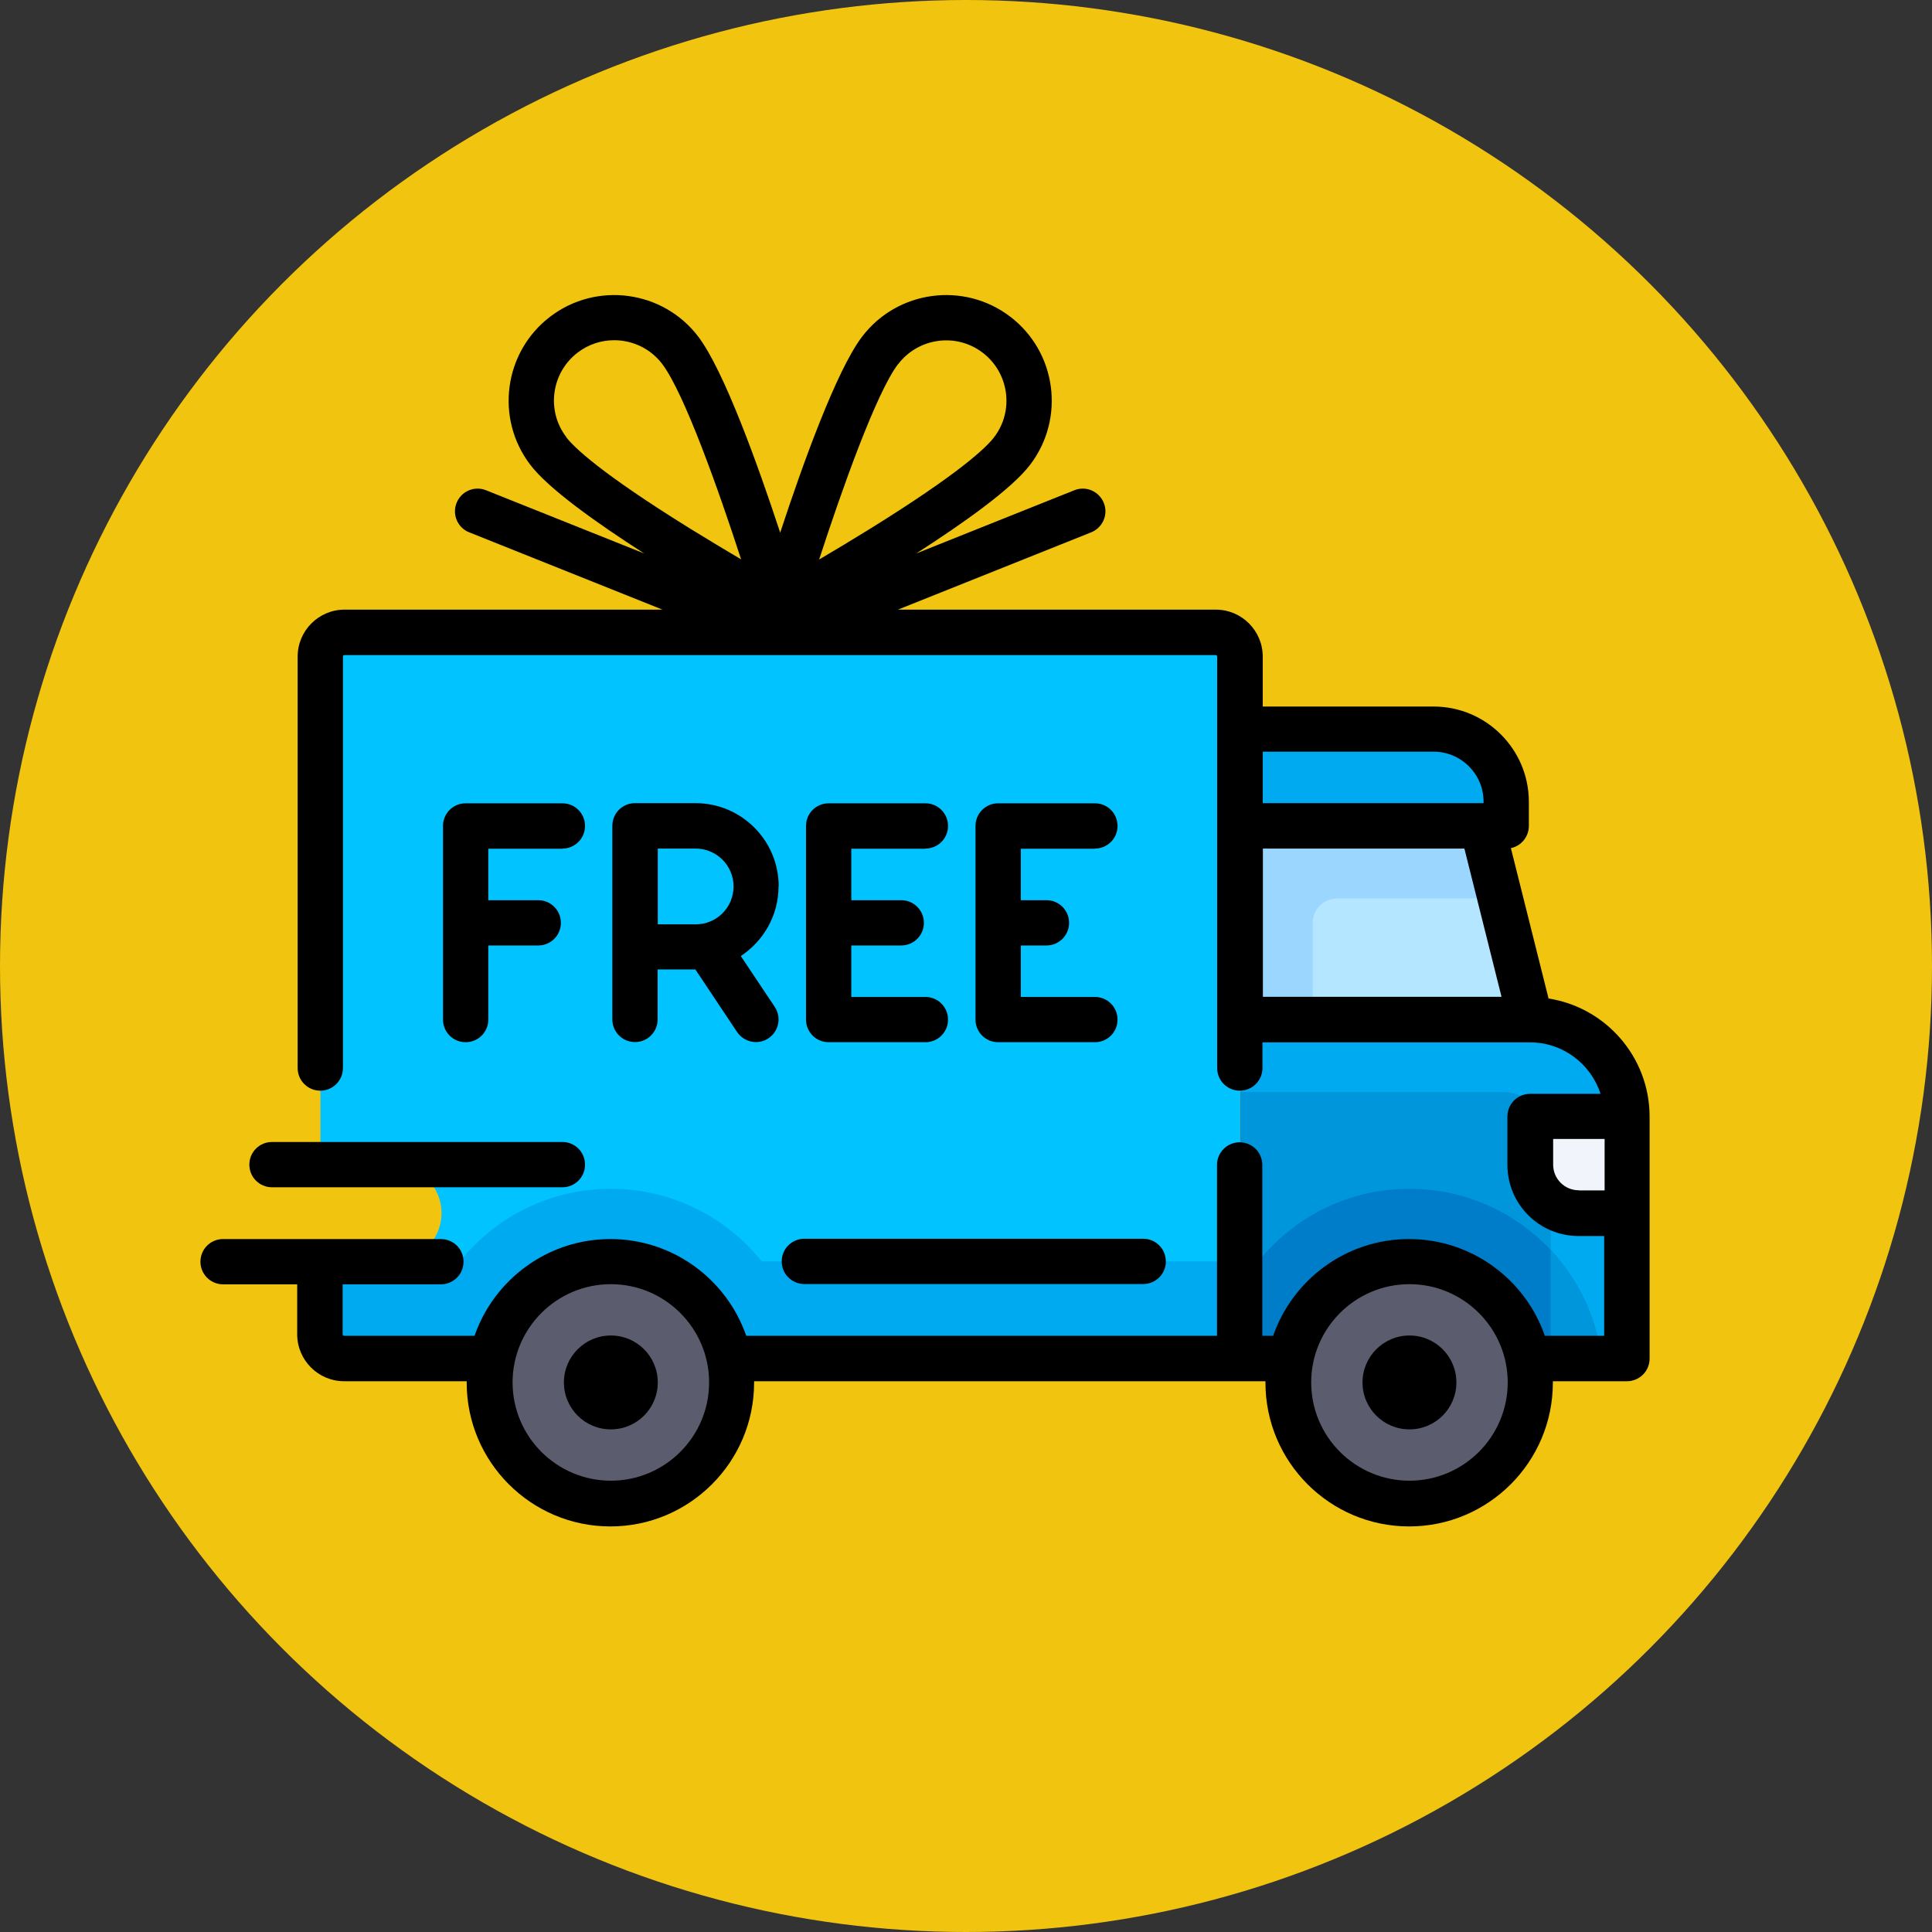
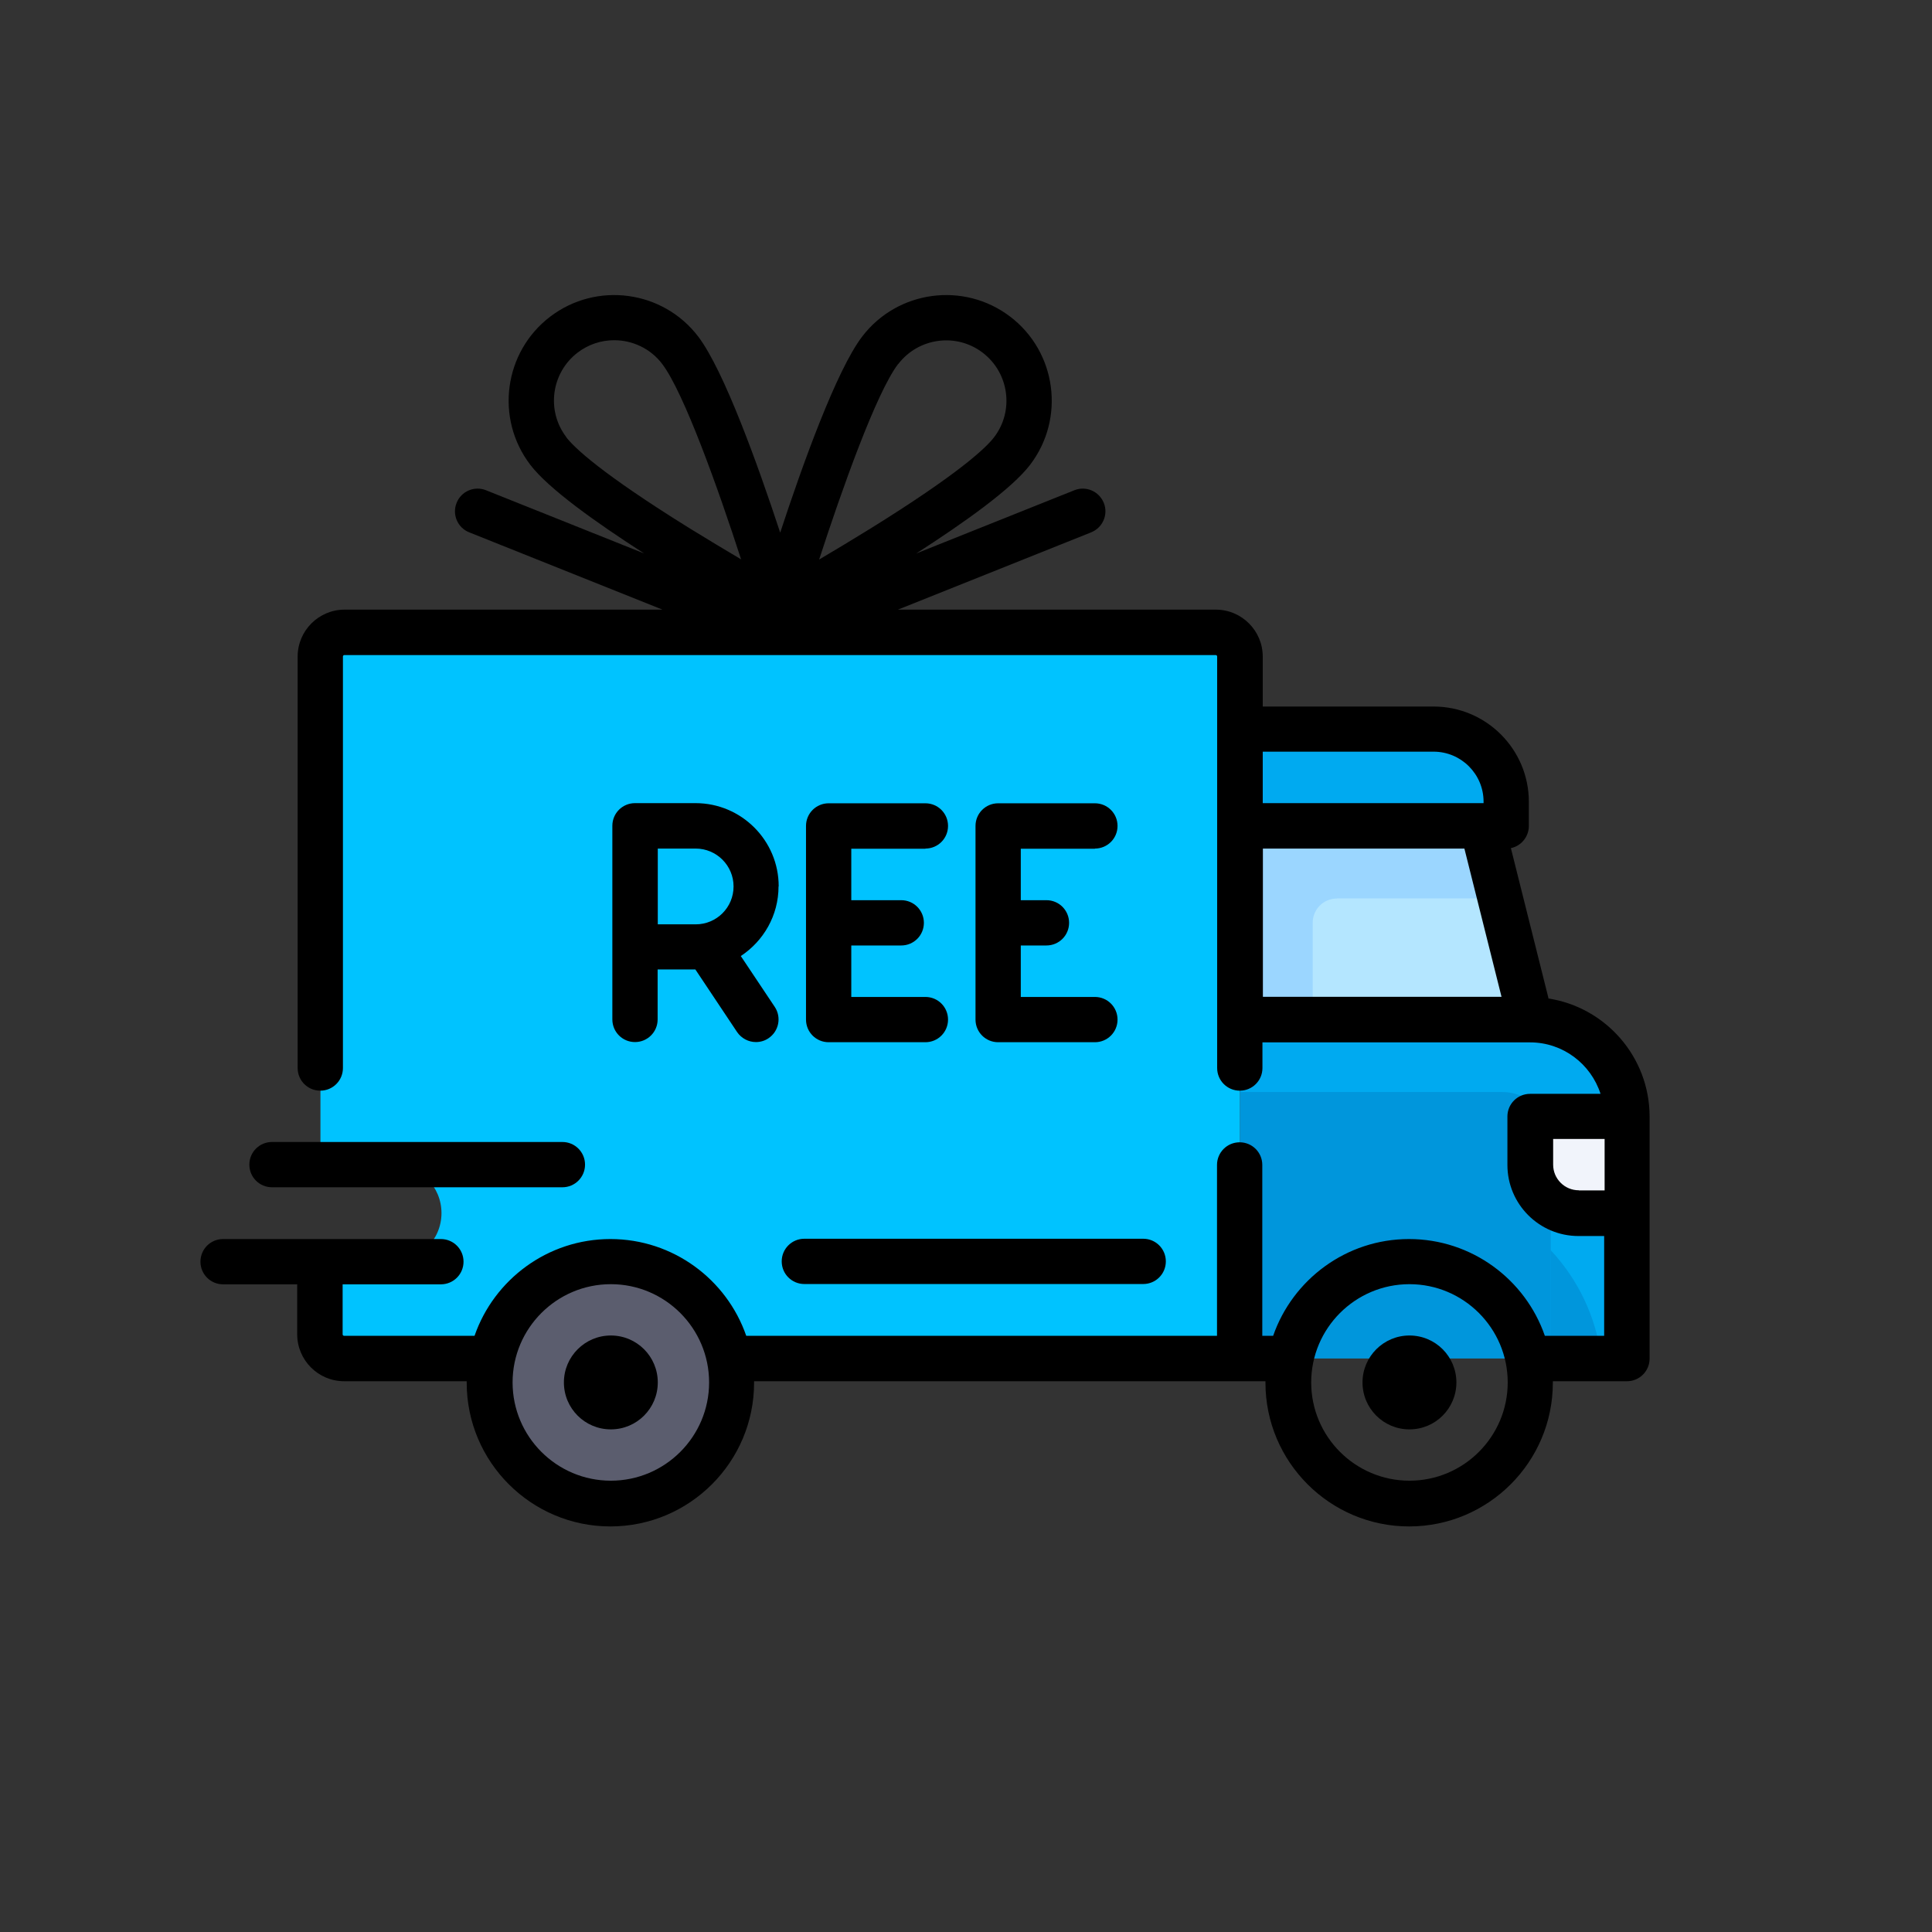
<svg xmlns="http://www.w3.org/2000/svg" version="1.1" viewBox="0 0 128 128">
  <rect x="0" y="0" width="128" height="128" fill="#333333" stroke="none" />
  <defs>
    <style>
      .cls-1 {
        fill: #f1c40f;
      }

      .cls-2 {
        fill: #00c3ff;
      }

      .cls-3 {
        fill: #0096dc;
      }

      .cls-4 {
        fill: #5b5d6e;
      }

      .cls-5 {
        fill: #9bd6ff;
      }

      .cls-6 {
        fill: #b4e6ff;
      }

      .cls-7 {
        fill: #007dc8;
      }

      .cls-8 {
        fill: #f1f4fb;
      }

      .cls-9 {
        fill: #00aaf0;
      }
    </style>
  </defs>
  <g>
    <g id="_Шар_1" data-name="Шар_1">
      <g>
-         <circle class="cls-1" cx="64" cy="64" r="64" />
        <g>
          <path class="cls-2" d="M80.55,41.89H22.83c-.89,0-1.6.72-1.6,1.6v33.67h4.81c1.77,0,3.21,1.44,3.21,3.21s-1.44,3.21-3.21,3.21h-4.81v4.81c0,.89.72,1.6,1.6,1.6h59.32v-46.5c0-.89-.72-1.6-1.6-1.6Z" />
          <path class="cls-9" d="M101.4,67.54h-19.24v22.45h25.65v-16.03c0-3.54-2.87-6.41-6.41-6.41Z" />
          <path class="cls-3" d="M82.16,72.35h17.37c1.77,0,3.21,1.44,3.21,3.21v14.43h-20.58v-17.64Z" />
          <path class="cls-9" d="M94.98,48.3h-12.83v6.41h17.64v-1.6c0-2.66-2.15-4.81-4.81-4.81Z" />
          <polygon class="cls-6" points="101.4 67.54 98.19 54.71 82.16 54.71 82.16 67.54 101.4 67.54" />
          <path class="cls-8" d="M101.4,73.95h6.41v6.41h-3.21c-1.77,0-3.21-1.44-3.21-3.21v-3.21h0Z" />
-           <path class="cls-7" d="M93.38,78.76c-4.83,0-9.04,2.67-11.22,6.62v4.6h23.94c-.79-6.33-6.18-11.22-12.72-11.22Z" />
          <path class="cls-3" d="M102.73,82.82v7.16h3.36c-.34-2.75-1.56-5.24-3.36-7.16Z" />
-           <circle class="cls-4" cx="93.38" cy="91.59" r="8.02" />
          <path class="cls-5" d="M88.57,59.52h10.82l-1.2-4.81h-16.03v12.83h4.81v-6.41c0-.89.72-1.6,1.6-1.6Z" />
-           <path class="cls-9" d="M40.47,78.76c-4.05,0-7.65,1.88-10,4.81h-9.24v4.81c0,.89.72,1.6,1.6,1.6h59.32v-6.41h-31.68c-2.35-2.93-5.96-4.81-10-4.81Z" />
          <circle class="cls-4" cx="40.47" cy="91.59" r="8.02" />
          <path d="M102.59,66.13l-2.49-9.94c.68-.14,1.19-.75,1.19-1.47v-1.6c0-3.48-2.83-6.31-6.31-6.31h-11.32v-3.31c0-1.71-1.39-3.11-3.11-3.11h-21.06l12.8-5.12c.77-.31,1.15-1.18.84-1.95-.31-.77-1.18-1.15-1.95-.84l-10.48,4.19c3.19-2.05,6.35-4.3,7.55-5.88,2.34-3.07,1.75-7.47-1.32-9.81-3.07-2.34-7.47-1.75-9.81,1.32h0c-1.71,2.24-3.97,8.54-5.43,12.99-1.46-4.44-3.72-10.74-5.43-12.99h0c-2.34-3.07-6.74-3.66-9.81-1.32-3.07,2.34-3.66,6.74-1.32,9.81,1.2,1.58,4.36,3.83,7.55,5.88l-10.48-4.19c-.77-.31-1.65.07-1.95.84-.31.77.07,1.65.84,1.95l12.8,5.12h-21.06c-1.71,0-3.11,1.39-3.11,3.11v27.26c0,.83.67,1.5,1.5,1.5s1.5-.67,1.5-1.5v-27.26c0-.06.04-.1.1-.1h57.72c.06,0,.1.04.1.1v27.26c0,.83.67,1.5,1.5,1.5s1.5-.67,1.5-1.5v-1.7h17.73s0,0,0,0,0,0,0,0c2.18,0,4.03,1.43,4.67,3.41h-4.67c-.83,0-1.5.67-1.5,1.5v3.21c0,2.6,2.11,4.71,4.71,4.71h1.7v6.61h-3.93c-1.29-3.73-4.84-6.41-9-6.41s-7.71,2.69-9,6.41h-.72v-11.32c0-.83-.67-1.5-1.5-1.5s-1.5.67-1.5,1.5v11.32h-31.19c-1.29-3.73-4.84-6.41-9-6.41s-7.71,2.69-9,6.41h-8.64c-.06,0-.1-.04-.1-.1v-3.31h6.51c.83,0,1.5-.67,1.5-1.5s-.67-1.5-1.5-1.5h-14.43c-.83,0-1.5.67-1.5,1.5s.67,1.5,1.5,1.5h4.91v3.31c0,1.71,1.39,3.11,3.11,3.11h8.12s0,.07,0,.1c0,5.25,4.27,9.52,9.52,9.52s9.52-4.27,9.52-9.52c0-.03,0-.07,0-.1h33.88s0,.07,0,.1c0,5.25,4.27,9.52,9.52,9.52s9.52-4.27,9.52-9.52c0-.03,0-.07,0-.1h4.91c.83,0,1.5-.67,1.5-1.5v-16.03c0-3.96-2.92-7.25-6.72-7.83ZM59.51,24.12h0c1.34-1.75,3.85-2.09,5.6-.75,1.75,1.34,2.09,3.85.75,5.6-.52.68-2.28,2.38-8.21,6.06-1.2.74-2.36,1.44-3.38,2.04,1.5-4.62,3.78-11.04,5.23-12.95ZM37.52,28.96c-1.34-1.75-1-4.26.75-5.6.72-.55,1.57-.82,2.42-.82,1.2,0,2.4.54,3.18,1.57h0c1.45,1.91,3.73,8.32,5.23,12.95-1.01-.6-2.18-1.3-3.38-2.04-5.93-3.68-7.69-5.38-8.21-6.06ZM83.66,56.22h13.36l2.46,9.82h-15.81v-9.82h0ZM94.98,49.8c1.82,0,3.31,1.48,3.31,3.31v.1h-14.63v-3.41h11.32ZM40.47,98.1c-3.59,0-6.51-2.92-6.51-6.51s2.92-6.51,6.51-6.51,6.51,2.92,6.51,6.51-2.92,6.51-6.51,6.51ZM93.38,98.1c-3.59,0-6.51-2.92-6.51-6.51s2.92-6.51,6.51-6.51,6.51,2.92,6.51,6.51c0,3.59-2.92,6.51-6.51,6.51ZM104.6,78.86c-.94,0-1.7-.76-1.7-1.7v-1.7h3.41v3.41h-1.7Z" />
          <path d="M40.47,88.48c-1.71,0-3.11,1.39-3.11,3.11s1.39,3.11,3.11,3.11,3.11-1.39,3.11-3.11-1.39-3.11-3.11-3.11Z" />
          <path d="M93.38,88.48c-1.71,0-3.11,1.39-3.11,3.11s1.39,3.11,3.11,3.11,3.11-1.39,3.11-3.11-1.39-3.11-3.11-3.11Z" />
          <path d="M51.79,83.57c0,.83.67,1.5,1.5,1.5h22.45c.83,0,1.5-.67,1.5-1.5s-.67-1.5-1.5-1.5h-22.45c-.83,0-1.5.67-1.5,1.5Z" />
          <path d="M18.02,78.66h19.24c.83,0,1.5-.67,1.5-1.5s-.67-1.5-1.5-1.5h-19.24c-.83,0-1.5.67-1.5,1.5s.67,1.5,1.5,1.5Z" />
-           <path d="M37.26,56.22c.83,0,1.5-.67,1.5-1.5s-.67-1.5-1.5-1.5h-6.41c-.83,0-1.5.67-1.5,1.5v12.83c0,.83.67,1.5,1.5,1.5s1.5-.67,1.5-1.5v-4.91h3.31c.83,0,1.5-.67,1.5-1.5s-.67-1.5-1.5-1.5h-3.31v-3.41h4.91Z" />
          <path d="M51.59,58.72c0-3.04-2.47-5.51-5.51-5.51h-4.01c-.83,0-1.5.67-1.5,1.5v12.83c0,.83.67,1.5,1.5,1.5s1.5-.67,1.5-1.5v-3.31h2.5l2.76,4.14c.29.43.77.67,1.25.67.29,0,.58-.08.83-.25.69-.46.88-1.39.42-2.08l-2.25-3.37c1.5-.99,2.5-2.68,2.5-4.61ZM43.58,56.22h2.51c1.38,0,2.51,1.12,2.51,2.51s-1.12,2.51-2.51,2.51h-2.51v-5.01h0Z" />
          <path d="M61.31,56.22c.83,0,1.5-.67,1.5-1.5s-.67-1.5-1.5-1.5h-6.41c-.83,0-1.5.67-1.5,1.5v12.83c0,.83.67,1.5,1.5,1.5h6.41c.83,0,1.5-.67,1.5-1.5s-.67-1.5-1.5-1.5h-4.91v-3.41s.07,0,.1,0h3.21c.83,0,1.5-.67,1.5-1.5s-.67-1.5-1.5-1.5h-3.21s-.07,0-.1,0v-3.41h4.91Z" />
          <path d="M72.54,56.22c.83,0,1.5-.67,1.5-1.5s-.67-1.5-1.5-1.5h-6.41c-.83,0-1.5.67-1.5,1.5v12.83c0,.83.67,1.5,1.5,1.5h6.41c.83,0,1.5-.67,1.5-1.5s-.67-1.5-1.5-1.5h-4.91v-3.41h1.7c.83,0,1.5-.67,1.5-1.5s-.67-1.5-1.5-1.5h-1.7v-3.41h4.91Z" />
        </g>
      </g>
    </g>
  </g>
</svg>